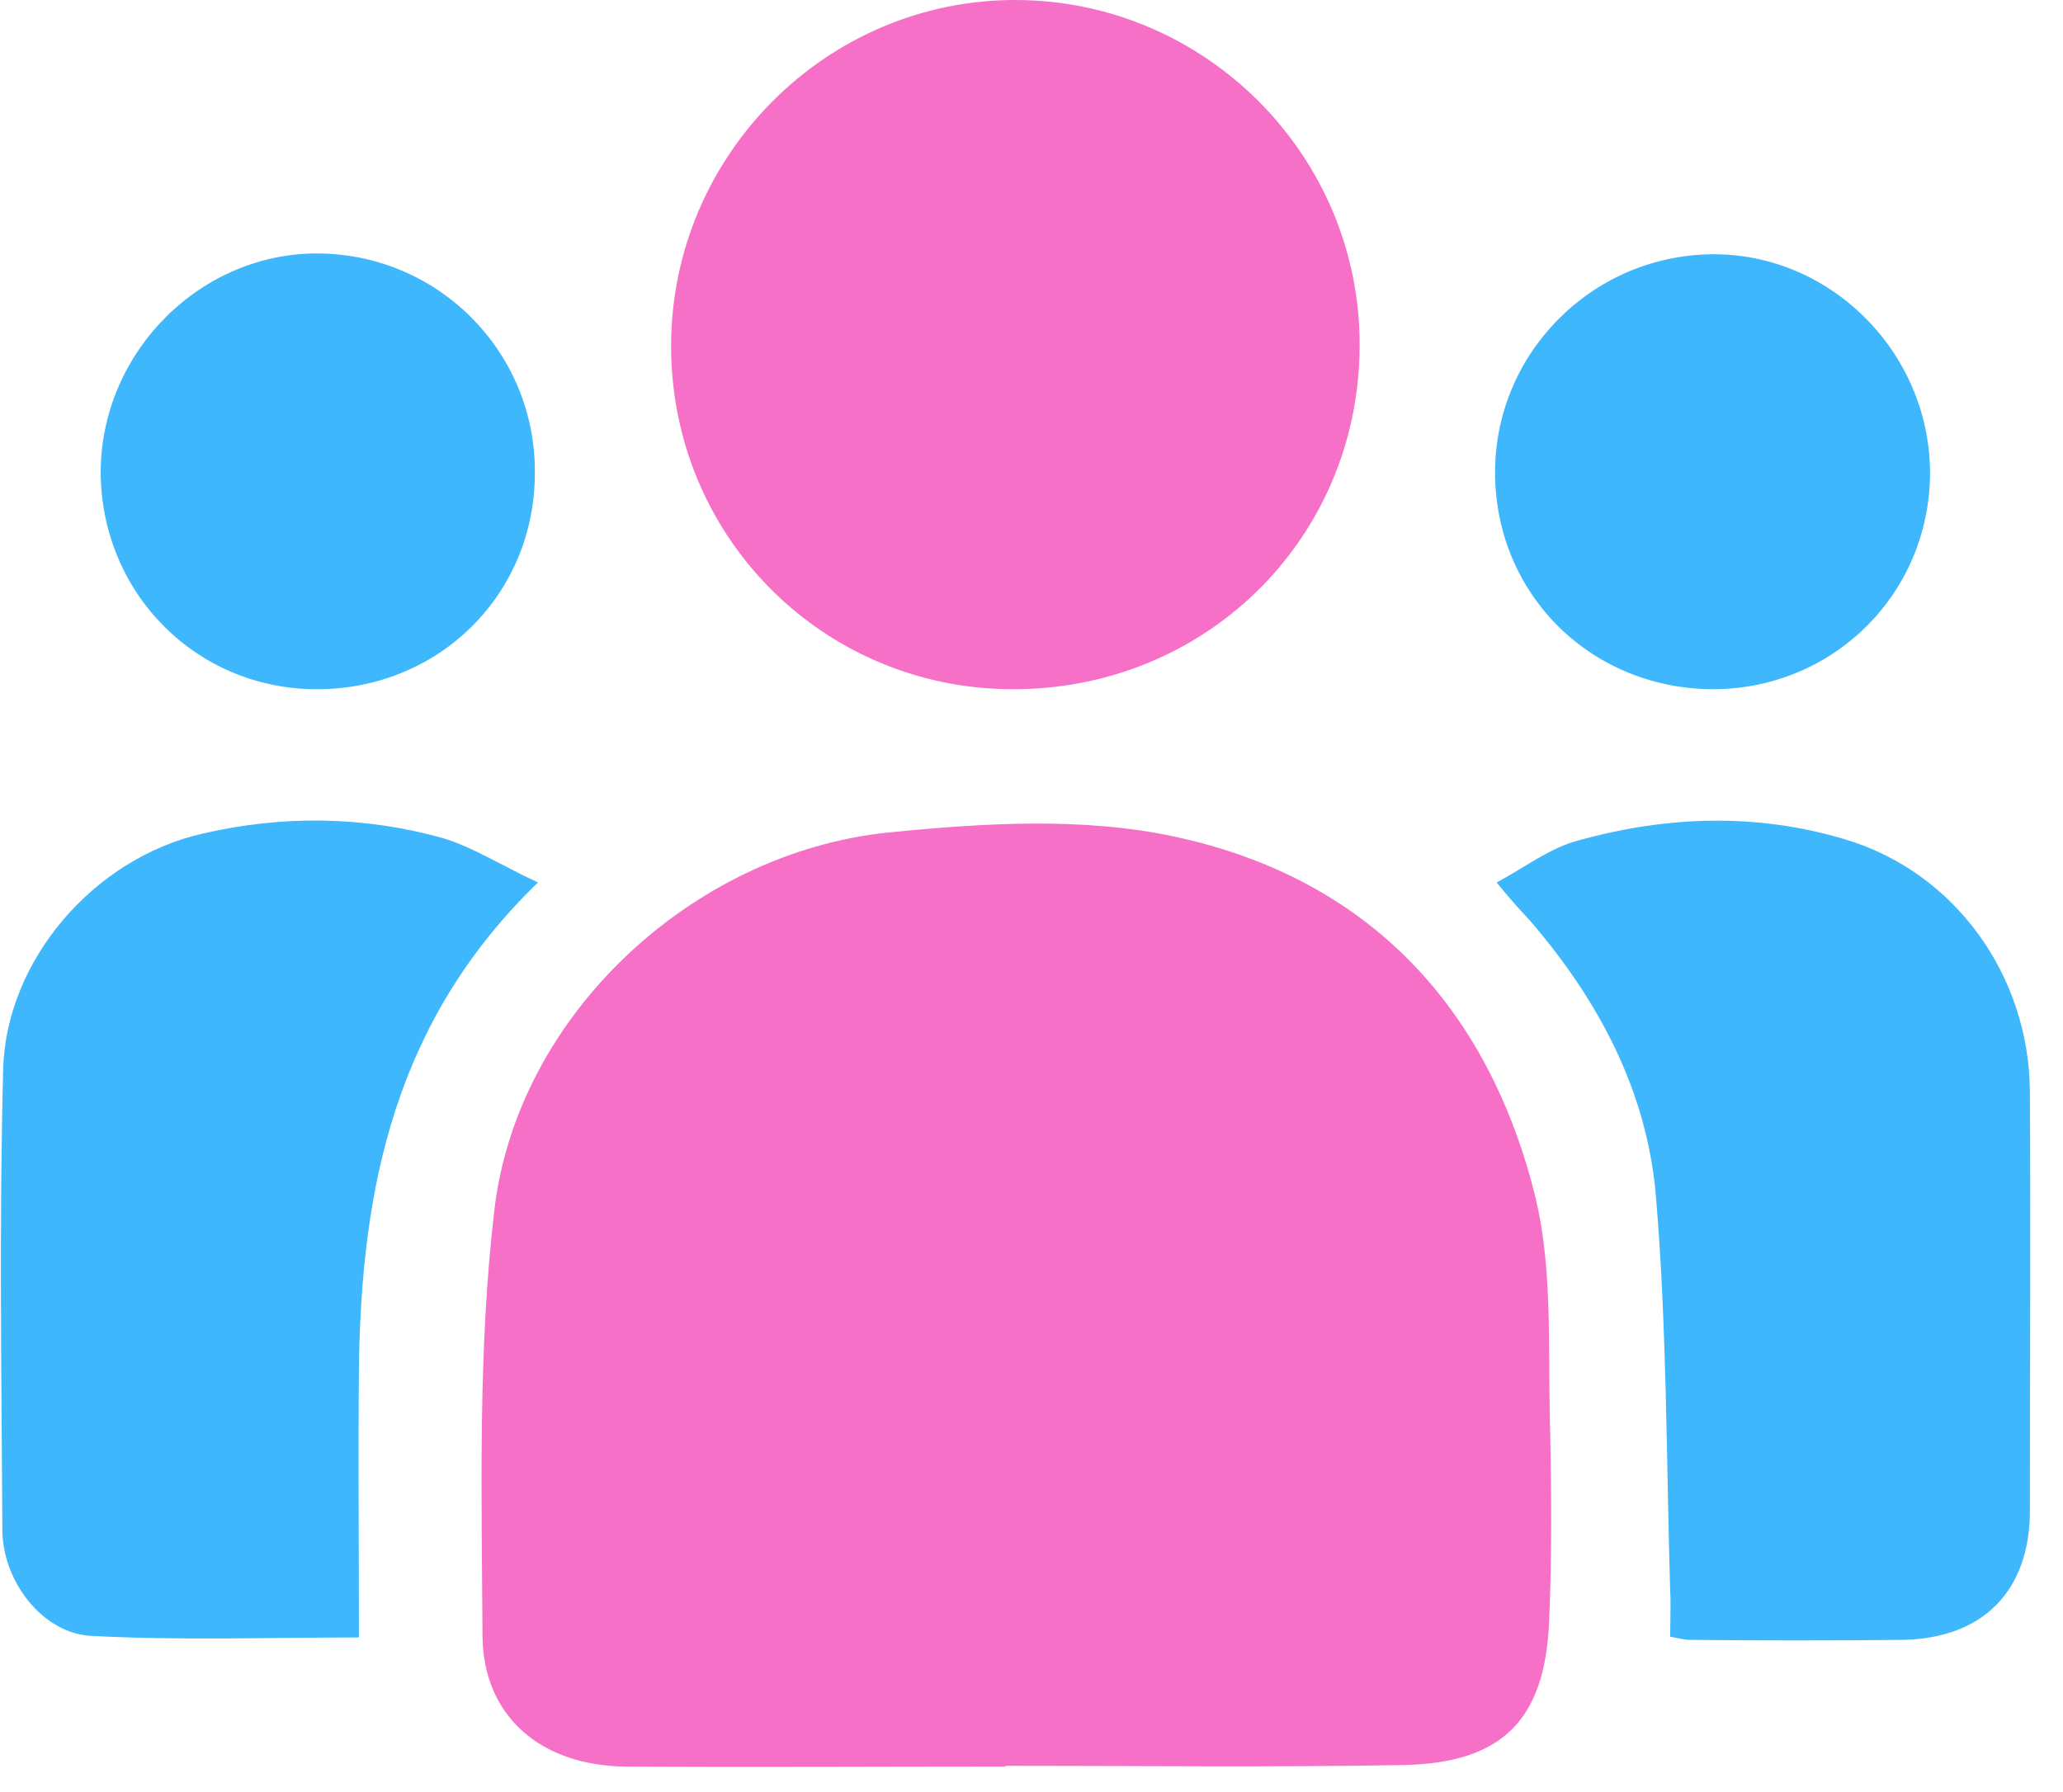
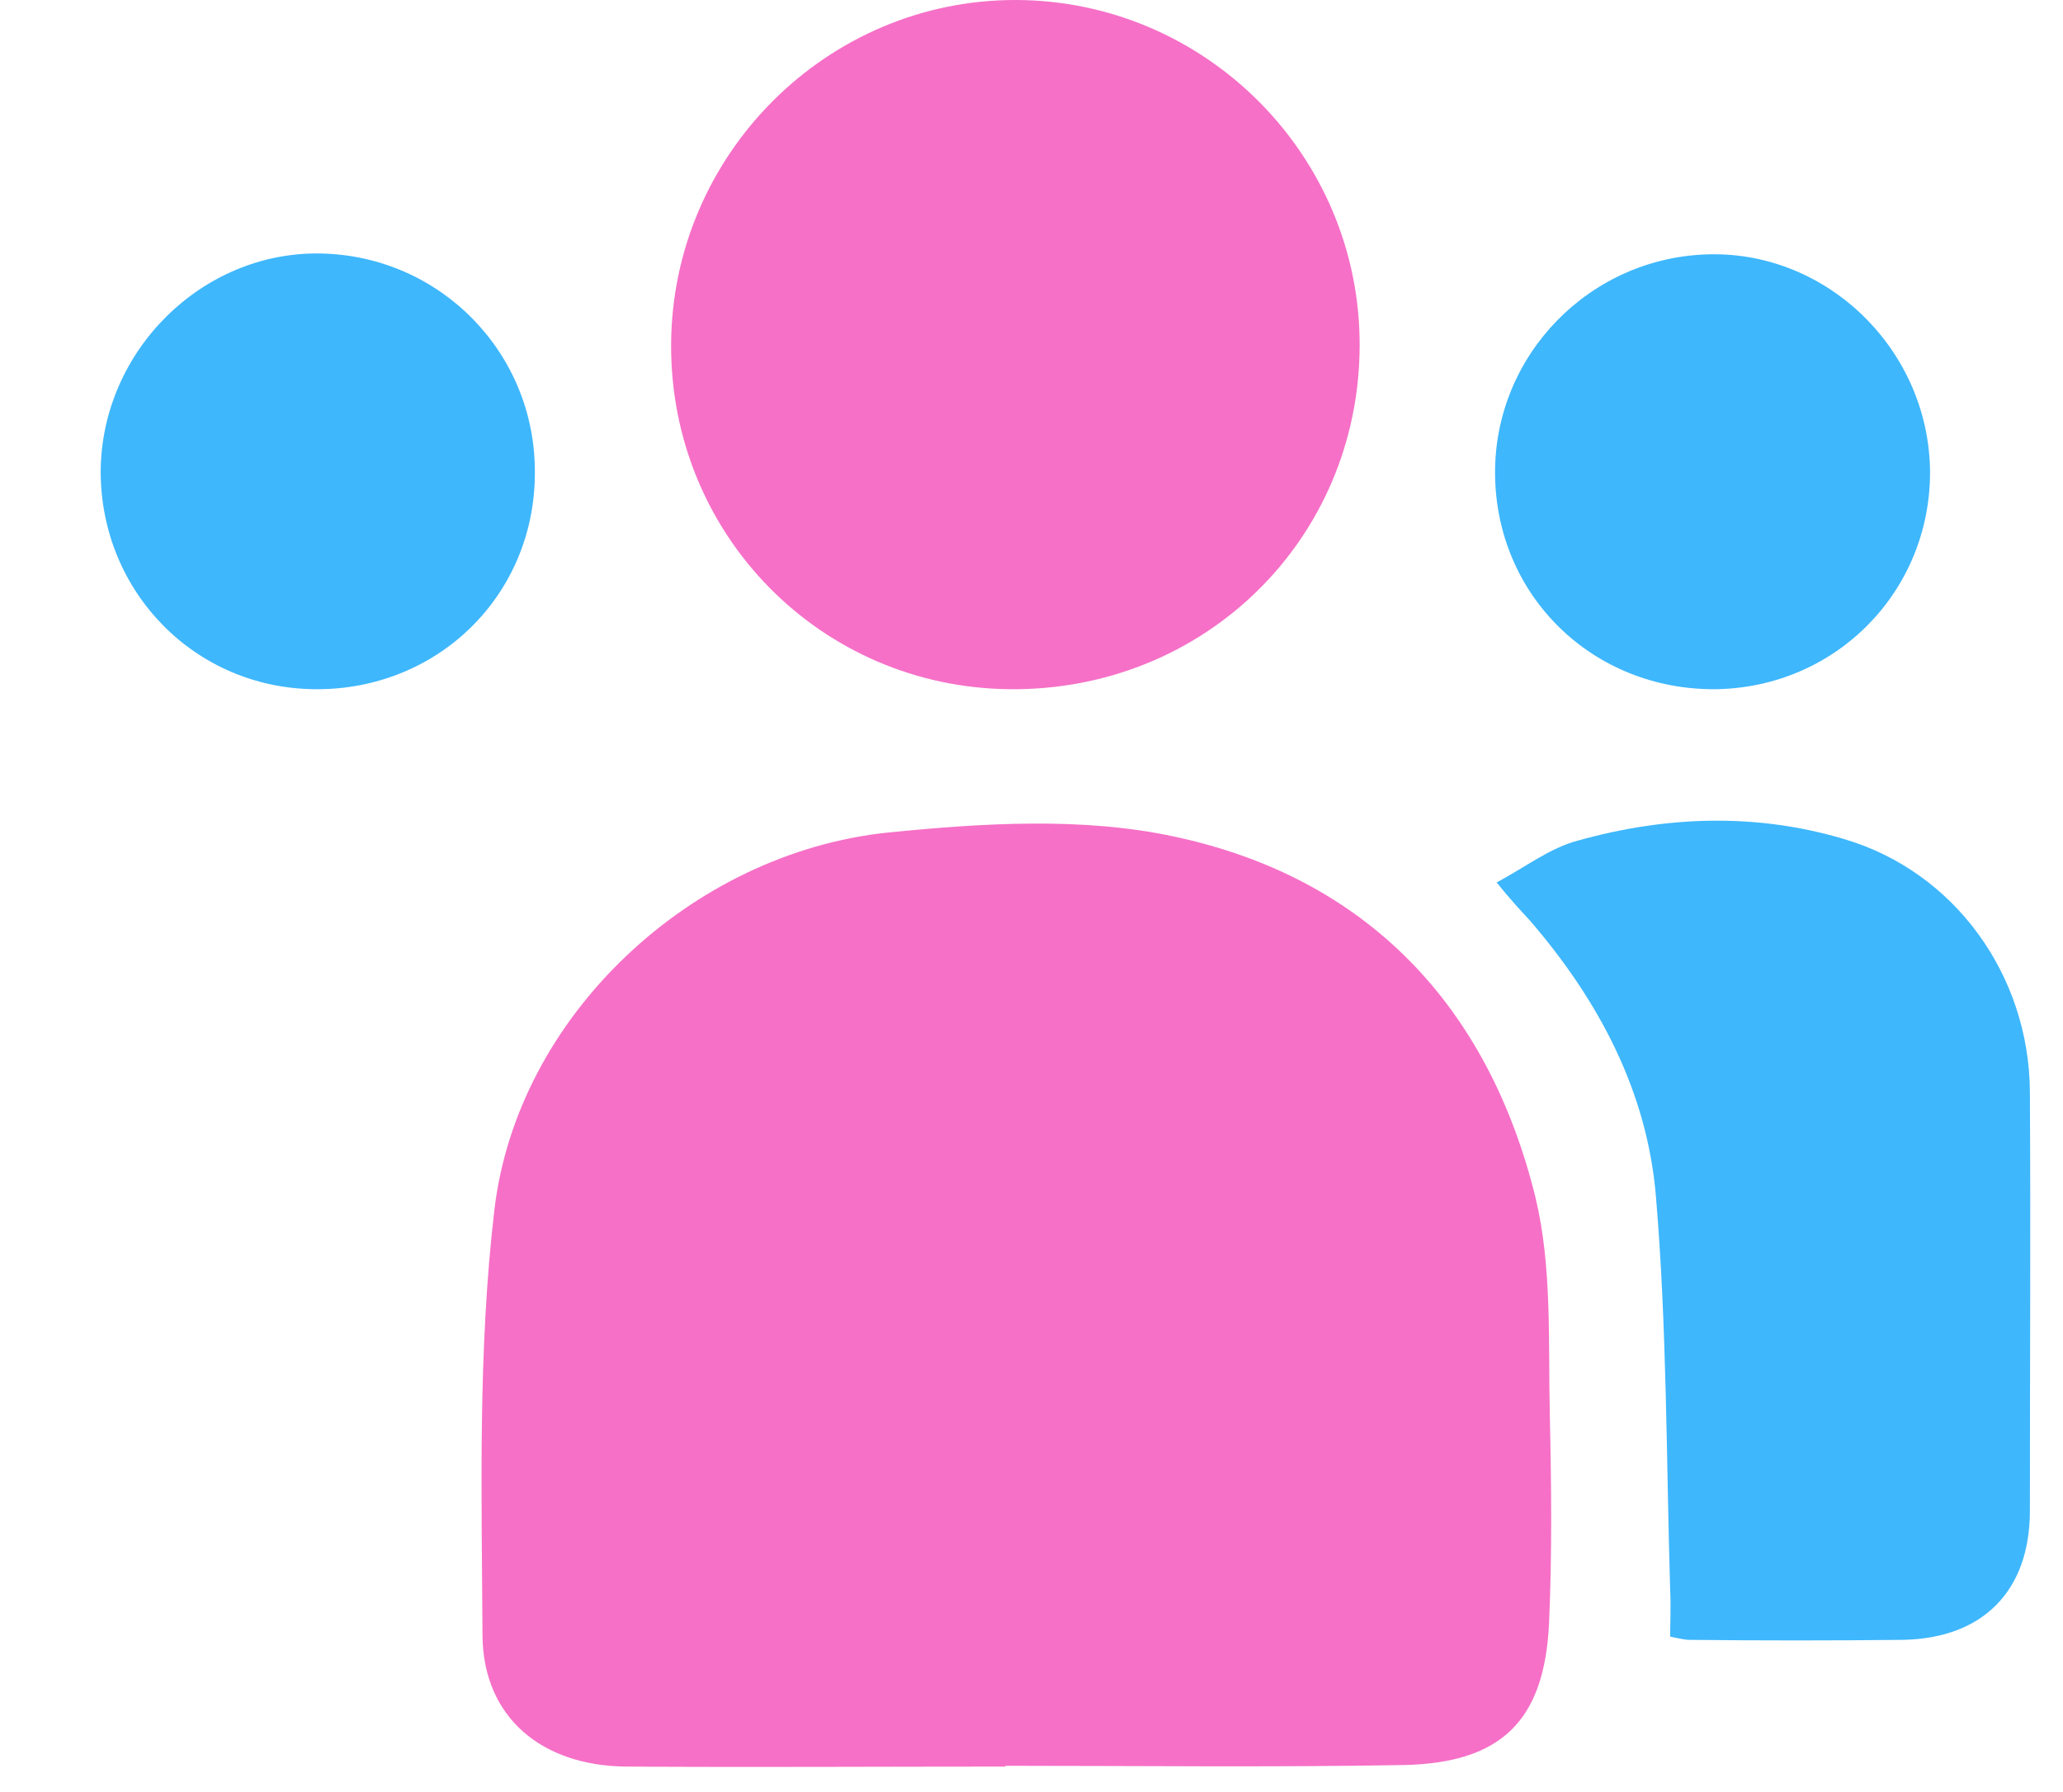
<svg xmlns="http://www.w3.org/2000/svg" width="61" height="53" viewBox="0 0 61 53" fill="none">
  <path d="M29.73 52.245C25.981 52.245 22.233 52.269 18.508 52.245C16.024 52.222 14.291 50.793 14.267 48.38C14.244 44.186 14.127 39.946 14.619 35.775C15.298 30.035 20.452 25.233 26.239 24.623C29.05 24.342 32.002 24.155 34.72 24.741C40.437 25.959 44.021 29.778 45.404 35.424C45.895 37.462 45.778 39.688 45.825 41.82C45.872 43.882 45.895 45.967 45.802 48.028C45.661 50.887 44.396 52.128 41.538 52.199C37.602 52.269 33.666 52.222 29.73 52.222C29.73 52.199 29.73 52.222 29.73 52.245Z" fill="#F670C7" />
  <path d="M29.871 20.383C24.272 20.336 19.82 15.814 19.844 10.191C19.867 4.569 24.459 -0.023 30.059 8.92529e-05C35.658 0.024 40.227 4.615 40.203 10.238C40.18 15.955 35.611 20.43 29.871 20.383Z" fill="#F670C7" />
-   <path d="M15.907 26.099C11.667 30.199 10.683 35.142 10.613 40.437C10.589 43.085 10.613 45.732 10.613 48.426C7.988 48.426 5.318 48.52 2.694 48.379C1.265 48.309 0.07 46.763 0.07 45.24C0.046 40.718 -0.024 36.173 0.093 31.652C0.163 28.419 2.764 25.373 6.02 24.646C8.363 24.108 10.753 24.131 13.096 24.787C13.963 25.045 14.806 25.584 15.907 26.099Z" fill="#3EB7FD" />
  <path d="M44.254 26.099C45.121 25.631 45.847 25.068 46.667 24.857C49.268 24.131 51.915 24.038 54.516 24.811C57.795 25.771 59.998 28.84 60.021 32.284C60.045 36.408 60.021 40.554 60.021 44.678C60.021 47.044 58.639 48.45 56.273 48.497C54.164 48.52 52.056 48.52 49.947 48.497C49.806 48.497 49.642 48.45 49.385 48.403C49.385 47.934 49.408 47.489 49.385 47.044C49.268 43.155 49.291 39.242 48.963 35.377C48.705 32.284 47.276 29.59 45.238 27.224C44.933 26.896 44.652 26.591 44.254 26.099Z" fill="#3EB7FD" />
  <path d="M9.326 20.383C5.765 20.36 2.977 17.501 2.977 13.94C3 10.379 5.975 7.427 9.49 7.497C13.027 7.568 15.839 10.449 15.815 13.987C15.815 17.595 12.957 20.406 9.326 20.383Z" fill="#3EB7FD" />
  <path d="M50.72 20.383C47.089 20.406 44.231 17.618 44.207 14.01C44.184 10.496 47.019 7.591 50.556 7.521C54.071 7.45 57.046 10.379 57.069 13.964C57.069 17.501 54.281 20.336 50.72 20.383Z" fill="#3EB7FD" />
</svg>